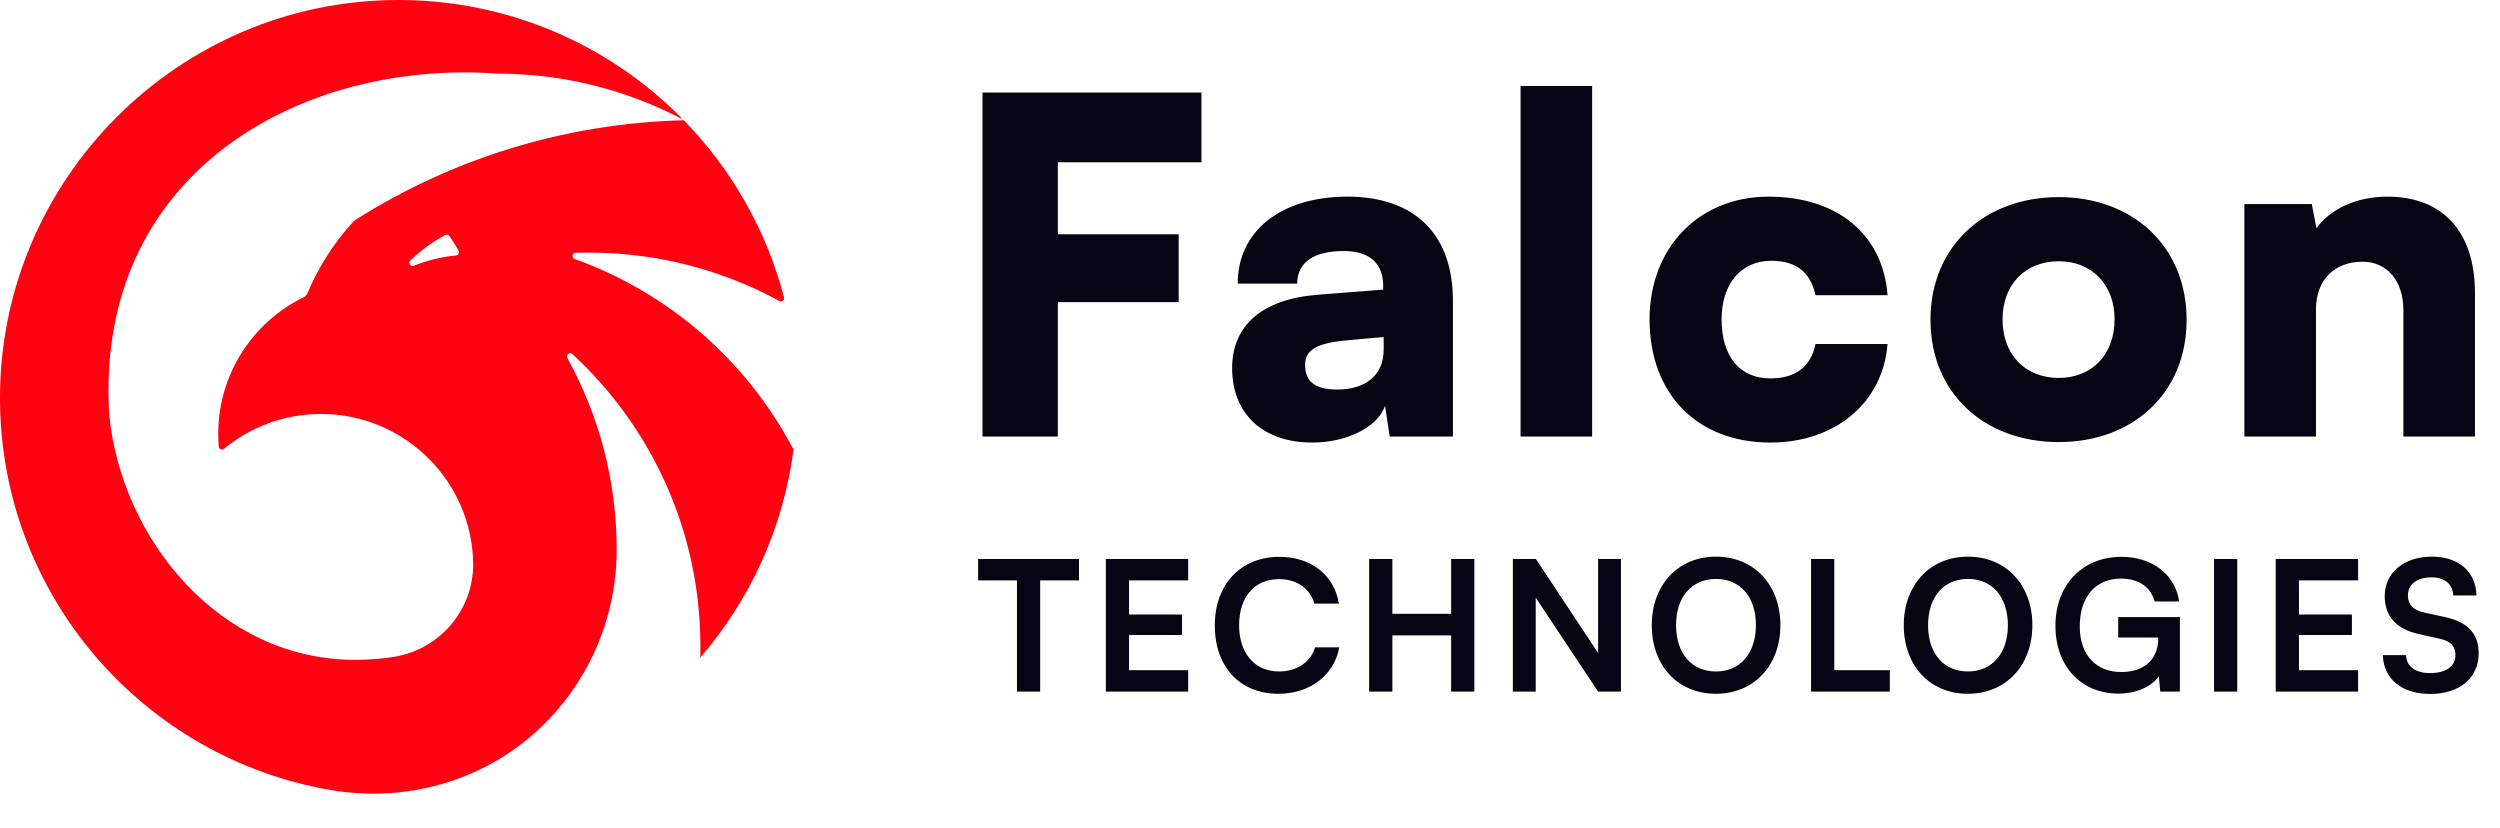
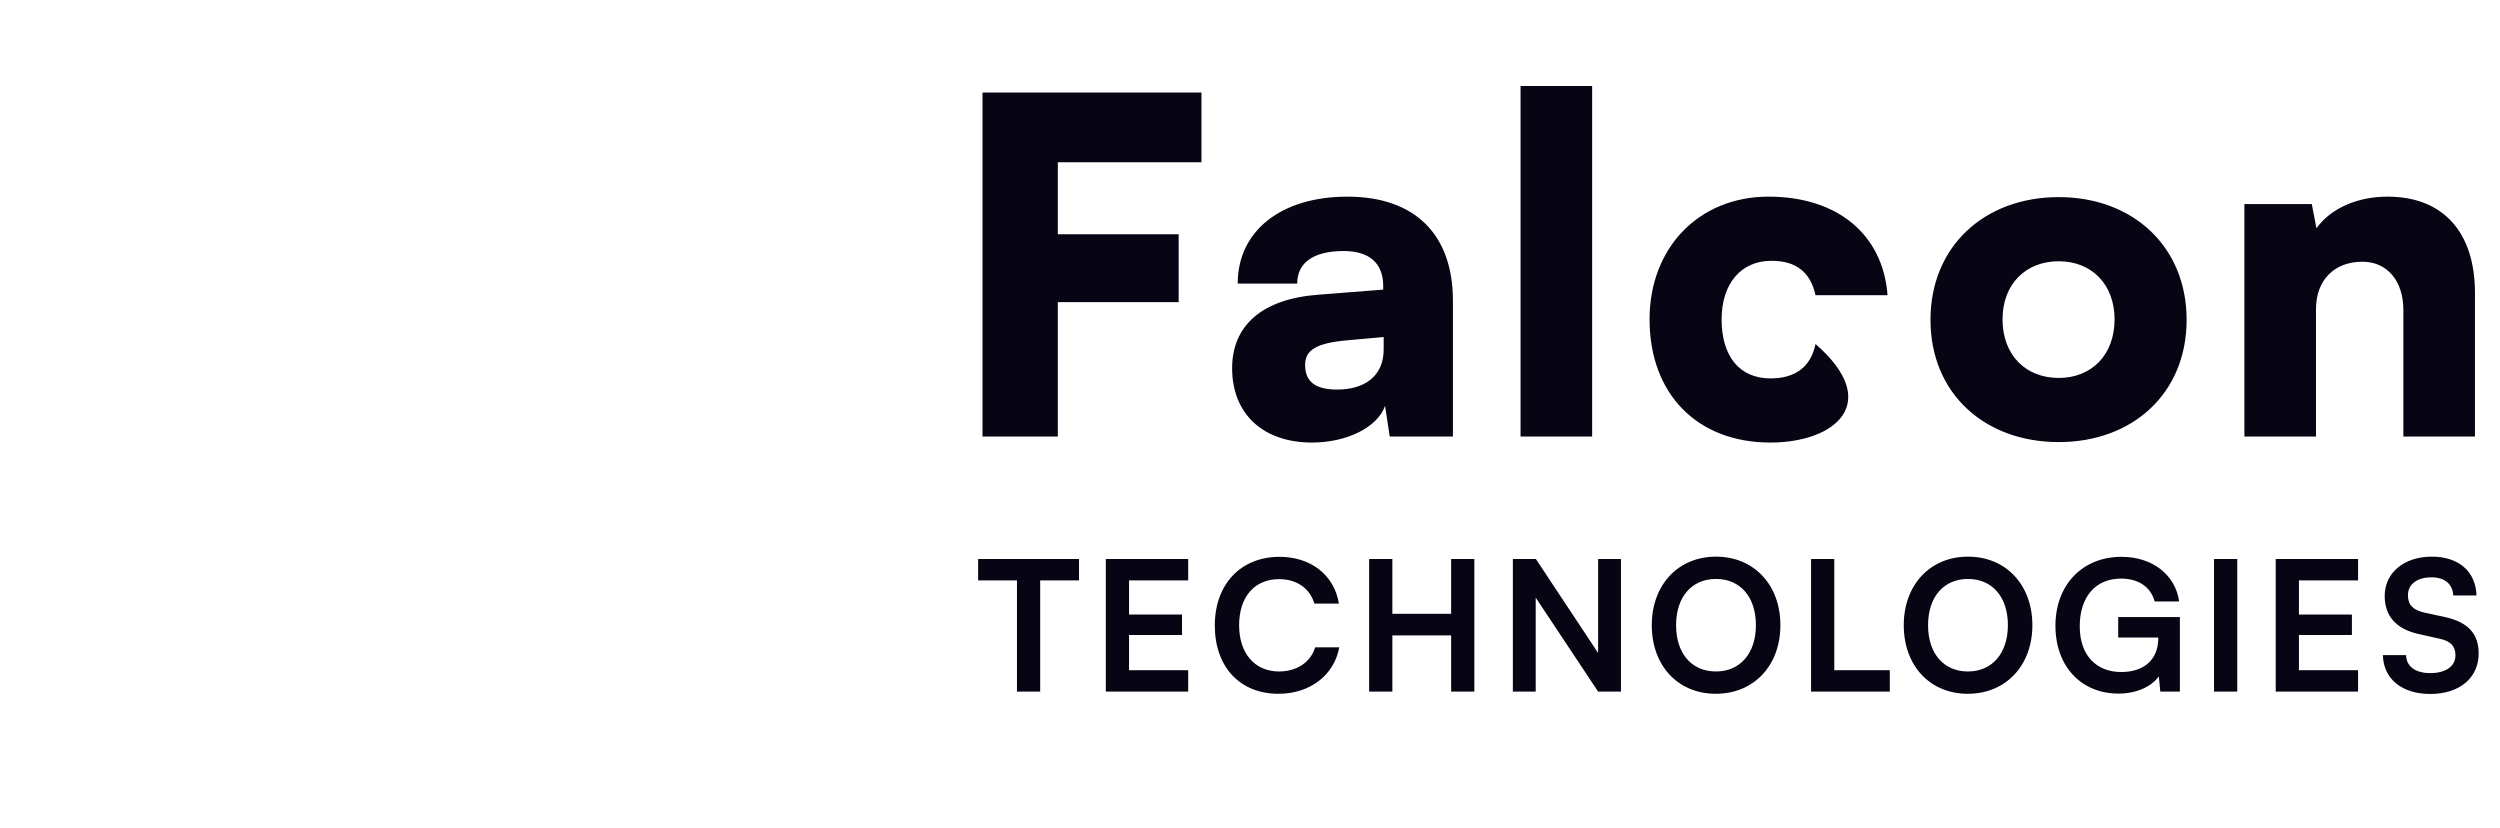
<svg xmlns="http://www.w3.org/2000/svg" width="441" height="146" viewBox="0 0 441 146" fill="none">
-   <path d="M139.854 79.075C131.712 63.664 118.001 51.648 101.393 45.697C100.801 45.486 100.935 44.612 101.563 44.591C102.319 44.567 103.078 44.556 103.843 44.556C110.169 44.556 116.298 45.391 122.13 46.955C127.53 48.402 132.671 50.477 137.473 53.096C137.91 53.337 138.422 52.933 138.294 52.448C135.166 40.45 128.941 29.698 120.513 21.104C120.496 21.095 120.478 21.086 120.46 21.077L120.591 21.216C99.369 21.758 79.591 28.104 62.795 38.726C62.584 38.86 62.387 39.023 62.221 39.208C58.887 42.861 56.172 47.088 54.24 51.72C54.109 52.032 53.868 52.285 53.564 52.43C44.642 56.788 38.498 65.942 38.498 76.53C38.498 77.285 38.528 78.035 38.59 78.778C38.629 79.236 39.171 79.459 39.525 79.164C44.169 75.326 50.129 73.023 56.63 73.023C71.398 73.023 83.383 84.931 83.472 99.658C83.475 99.605 83.475 99.551 83.475 99.498V99.831C83.475 99.774 83.475 99.715 83.472 99.658C83.398 107.634 77.68 114.266 70.109 115.753L70.279 115.738C67.814 116.172 65.278 116.398 62.691 116.398C38.701 116.398 21.349 95.048 19.253 73.023C16.728 30.322 53.275 10.5 87.652 12.982C87.664 12.982 87.673 12.985 87.685 12.985C99.521 12.985 110.675 15.91 120.46 21.077L119.975 20.557C107.243 7.842 89.644 -0.018 70.208 3.02927e-05C31.366 0.039 -0.246 31.856 0.001 70.641C0.219 105.164 25.397 133.771 58.419 139.374C72.166 141.708 86.303 137.457 96.139 127.584C96.35 127.373 96.562 127.159 96.767 126.942C104.212 119.157 108.782 108.606 108.782 96.992C108.782 84.723 105.626 73.192 100.086 63.159C99.774 62.591 100.494 62.017 100.97 62.457C114.857 75.276 123.55 93.621 123.55 113.999C123.55 114.656 123.541 115.313 123.523 115.967L123.541 115.979C132.32 105.806 138.223 93.092 140 79.093L139.854 79.075ZM80.454 45.064C77.843 45.314 75.343 45.938 73.006 46.877C72.425 47.112 71.955 46.369 72.402 45.935C74.22 44.172 76.286 42.662 78.546 41.464C78.799 41.333 79.114 41.407 79.278 41.639C79.865 42.466 80.403 43.328 80.894 44.22C81.091 44.579 80.862 45.025 80.454 45.064Z" fill="#FF0110" />
-   <path d="M207.918 53.302H186.598V77H173.314V16.32H211.936V28.62H186.598V41.33H207.918V53.302ZM231.451 78.066C222.759 78.066 217.347 72.982 217.347 64.946C217.347 57.402 222.677 52.728 232.517 51.99L243.997 51.088V50.432C243.997 46.414 241.537 44.282 237.027 44.282C231.697 44.282 228.827 46.332 228.827 50.022H218.331C218.331 40.756 225.957 34.688 237.683 34.688C249.573 34.688 256.297 41.33 256.297 53.056V77H245.145L244.325 71.588C243.013 75.36 237.601 78.066 231.451 78.066ZM235.879 68.718C240.717 68.718 244.079 66.34 244.079 61.666V59.452L237.683 60.026C232.189 60.518 230.221 61.748 230.221 64.372C230.221 67.324 232.025 68.718 235.879 68.718ZM280.853 77H268.225V15.172H280.853V77ZM290.982 56.336C290.982 43.708 299.674 34.688 311.974 34.688C324.11 34.688 332.146 41.33 332.966 52.072H320.256C319.354 47.972 316.812 46.004 312.466 46.004C307.136 46.004 303.692 50.022 303.692 56.336C303.692 62.896 306.89 66.75 312.302 66.75C316.73 66.75 319.436 64.7 320.256 60.682H332.966C332.146 71.014 323.782 78.066 312.302 78.066C299.346 78.066 290.982 69.456 290.982 56.336ZM340.538 56.418C340.538 43.462 350.05 34.77 363.17 34.77C376.208 34.77 385.72 43.462 385.72 56.418C385.72 69.374 376.208 77.984 363.17 77.984C350.05 77.984 340.538 69.374 340.538 56.418ZM353.248 56.336C353.248 62.568 357.266 66.668 363.17 66.668C368.992 66.668 373.01 62.568 373.01 56.336C373.01 50.186 368.992 46.086 363.17 46.086C357.266 46.086 353.248 50.186 353.248 56.336ZM408.539 77H395.911V36H407.801L408.621 40.264C411.163 36.738 415.837 34.688 421.167 34.688C430.925 34.688 436.583 40.92 436.583 51.662V77H423.955V54.696C423.955 49.53 421.085 46.168 416.739 46.168C411.737 46.168 408.539 49.448 408.539 54.532V77Z" fill="#070413" />
+   <path d="M207.918 53.302H186.598V77H173.314V16.32H211.936V28.62H186.598V41.33H207.918V53.302ZM231.451 78.066C222.759 78.066 217.347 72.982 217.347 64.946C217.347 57.402 222.677 52.728 232.517 51.99L243.997 51.088V50.432C243.997 46.414 241.537 44.282 237.027 44.282C231.697 44.282 228.827 46.332 228.827 50.022H218.331C218.331 40.756 225.957 34.688 237.683 34.688C249.573 34.688 256.297 41.33 256.297 53.056V77H245.145L244.325 71.588C243.013 75.36 237.601 78.066 231.451 78.066ZM235.879 68.718C240.717 68.718 244.079 66.34 244.079 61.666V59.452L237.683 60.026C232.189 60.518 230.221 61.748 230.221 64.372C230.221 67.324 232.025 68.718 235.879 68.718ZM280.853 77H268.225V15.172H280.853V77ZM290.982 56.336C290.982 43.708 299.674 34.688 311.974 34.688C324.11 34.688 332.146 41.33 332.966 52.072H320.256C319.354 47.972 316.812 46.004 312.466 46.004C307.136 46.004 303.692 50.022 303.692 56.336C303.692 62.896 306.89 66.75 312.302 66.75C316.73 66.75 319.436 64.7 320.256 60.682C332.146 71.014 323.782 78.066 312.302 78.066C299.346 78.066 290.982 69.456 290.982 56.336ZM340.538 56.418C340.538 43.462 350.05 34.77 363.17 34.77C376.208 34.77 385.72 43.462 385.72 56.418C385.72 69.374 376.208 77.984 363.17 77.984C350.05 77.984 340.538 69.374 340.538 56.418ZM353.248 56.336C353.248 62.568 357.266 66.668 363.17 66.668C368.992 66.668 373.01 62.568 373.01 56.336C373.01 50.186 368.992 46.086 363.17 46.086C357.266 46.086 353.248 50.186 353.248 56.336ZM408.539 77H395.911V36H407.801L408.621 40.264C411.163 36.738 415.837 34.688 421.167 34.688C430.925 34.688 436.583 40.92 436.583 51.662V77H423.955V54.696C423.955 49.53 421.085 46.168 416.739 46.168C411.737 46.168 408.539 49.448 408.539 54.532V77Z" fill="#070413" />
  <path d="M172.544 102.384V98.608H190.336V102.384H183.488V122H179.392V102.384H172.544ZM209.595 122H195.067V98.608H209.595V102.384H199.163V108.4H208.507V112.016H199.163V118.224H209.595V122ZM225.524 122.384C218.708 122.384 214.292 117.648 214.292 110.32C214.292 103.056 218.868 98.224 225.716 98.224C231.252 98.224 235.38 101.456 236.18 106.48H231.86C231.06 103.76 228.724 102.16 225.62 102.16C221.3 102.16 218.58 105.296 218.58 110.288C218.58 115.248 221.332 118.448 225.62 118.448C228.788 118.448 231.22 116.784 231.988 114.192H236.244C235.348 119.12 231.06 122.384 225.524 122.384ZM245.613 122H241.517V98.608H245.613V108.272H255.981V98.608H260.077V122H255.981V112.08H245.613V122ZM270.899 122H266.867V98.608H270.931L281.907 115.184V98.608H285.939V122H281.907L270.899 105.424V122ZM314.061 110.288C314.061 117.392 309.389 122.384 302.669 122.384C295.981 122.384 291.373 117.424 291.373 110.288C291.373 103.184 296.013 98.192 302.701 98.192C309.389 98.192 314.061 103.152 314.061 110.288ZM309.741 110.288C309.741 105.296 306.989 102.128 302.701 102.128C298.413 102.128 295.661 105.296 295.661 110.288C295.661 115.28 298.413 118.448 302.701 118.448C306.989 118.448 309.741 115.216 309.741 110.288ZM323.569 98.608V118.224H333.361V122H319.473V98.608H323.569ZM358.511 110.288C358.511 117.392 353.839 122.384 347.119 122.384C340.431 122.384 335.823 117.424 335.823 110.288C335.823 103.184 340.463 98.192 347.151 98.192C353.839 98.192 358.511 103.152 358.511 110.288ZM354.191 110.288C354.191 105.296 351.439 102.128 347.151 102.128C342.863 102.128 340.111 105.296 340.111 110.288C340.111 115.28 342.863 118.448 347.151 118.448C351.439 118.448 354.191 115.216 354.191 110.288ZM374.163 102.064C369.523 102.064 366.867 105.424 366.867 110.48C366.867 115.696 369.875 118.544 374.195 118.544C378.259 118.544 380.723 116.304 380.723 112.56V112.464H373.651V108.848H384.531V122H381.075L380.819 119.312C379.539 121.104 376.883 122.352 373.715 122.352C367.155 122.352 362.579 117.584 362.579 110.384C362.579 103.28 367.219 98.224 374.259 98.224C379.603 98.224 383.731 101.328 384.403 106.096H380.083C379.347 103.344 376.979 102.064 374.163 102.064ZM394.65 98.608V122H390.554V98.608H394.65ZM415.964 122H401.436V98.608H415.964V102.384H405.532V108.4H414.876V112.016H405.532V118.224H415.964V122ZM420.661 105.136C420.661 101.04 424.053 98.192 428.981 98.192C433.717 98.192 436.725 100.816 436.853 105.04H432.757C432.661 103.024 431.221 101.84 428.917 101.84C426.389 101.84 424.757 103.056 424.757 105.008C424.757 106.672 425.653 107.6 427.605 108.048L431.285 108.848C435.285 109.712 437.237 111.76 437.237 115.248C437.237 119.6 433.845 122.416 428.693 122.416C423.701 122.416 420.437 119.76 420.341 115.568H424.437C424.469 117.552 426.069 118.736 428.693 118.736C431.413 118.736 433.141 117.552 433.141 115.6C433.141 114.032 432.341 113.104 430.421 112.688L426.709 111.856C422.741 110.992 420.661 108.72 420.661 105.136Z" fill="#070413" />
</svg>